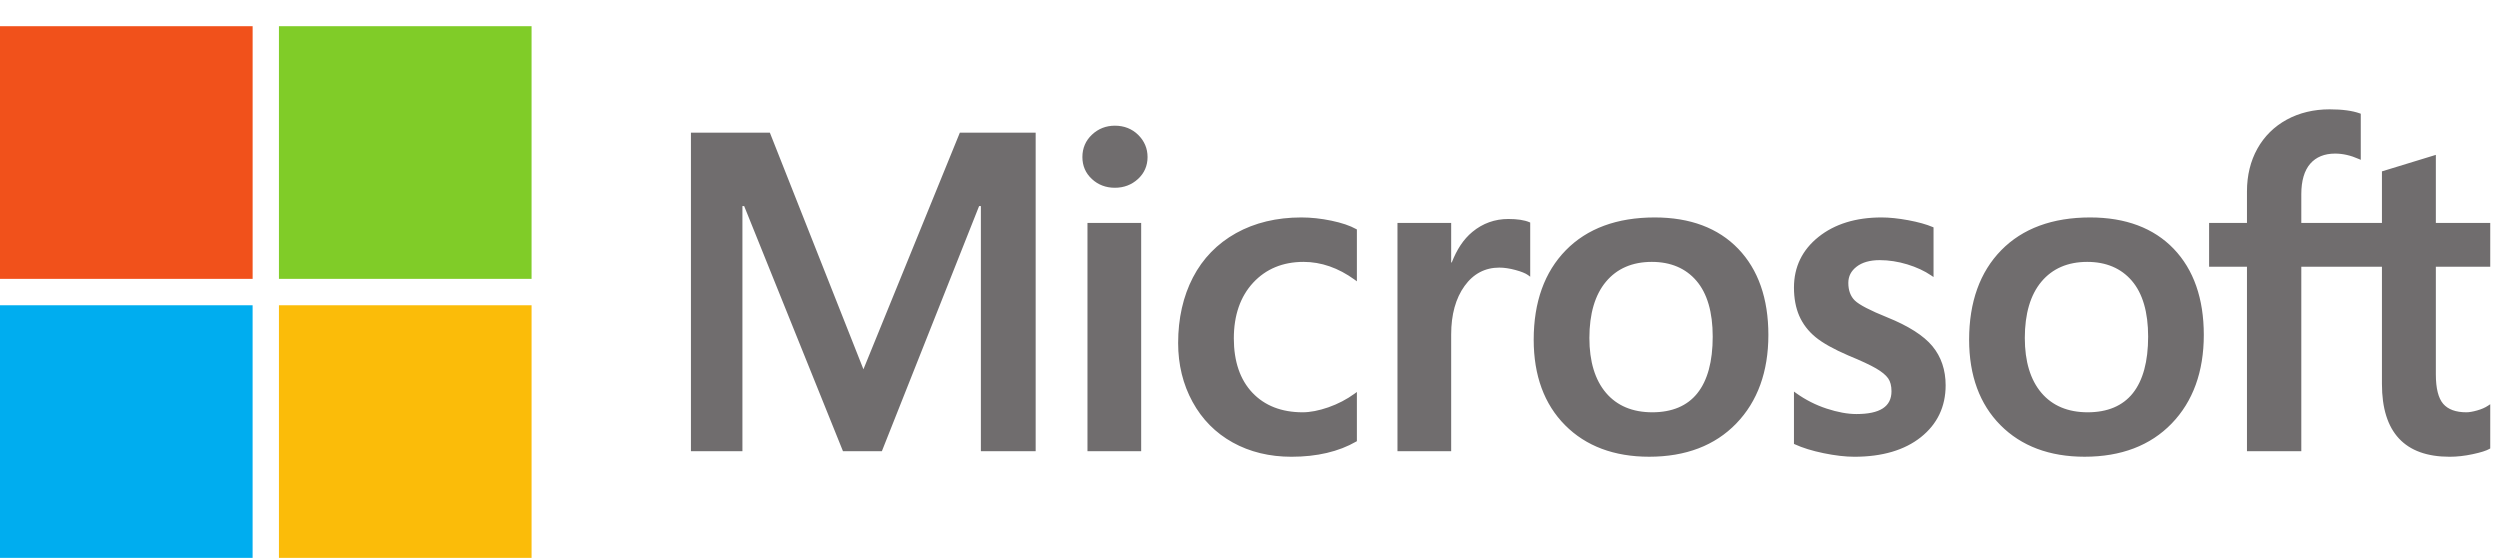
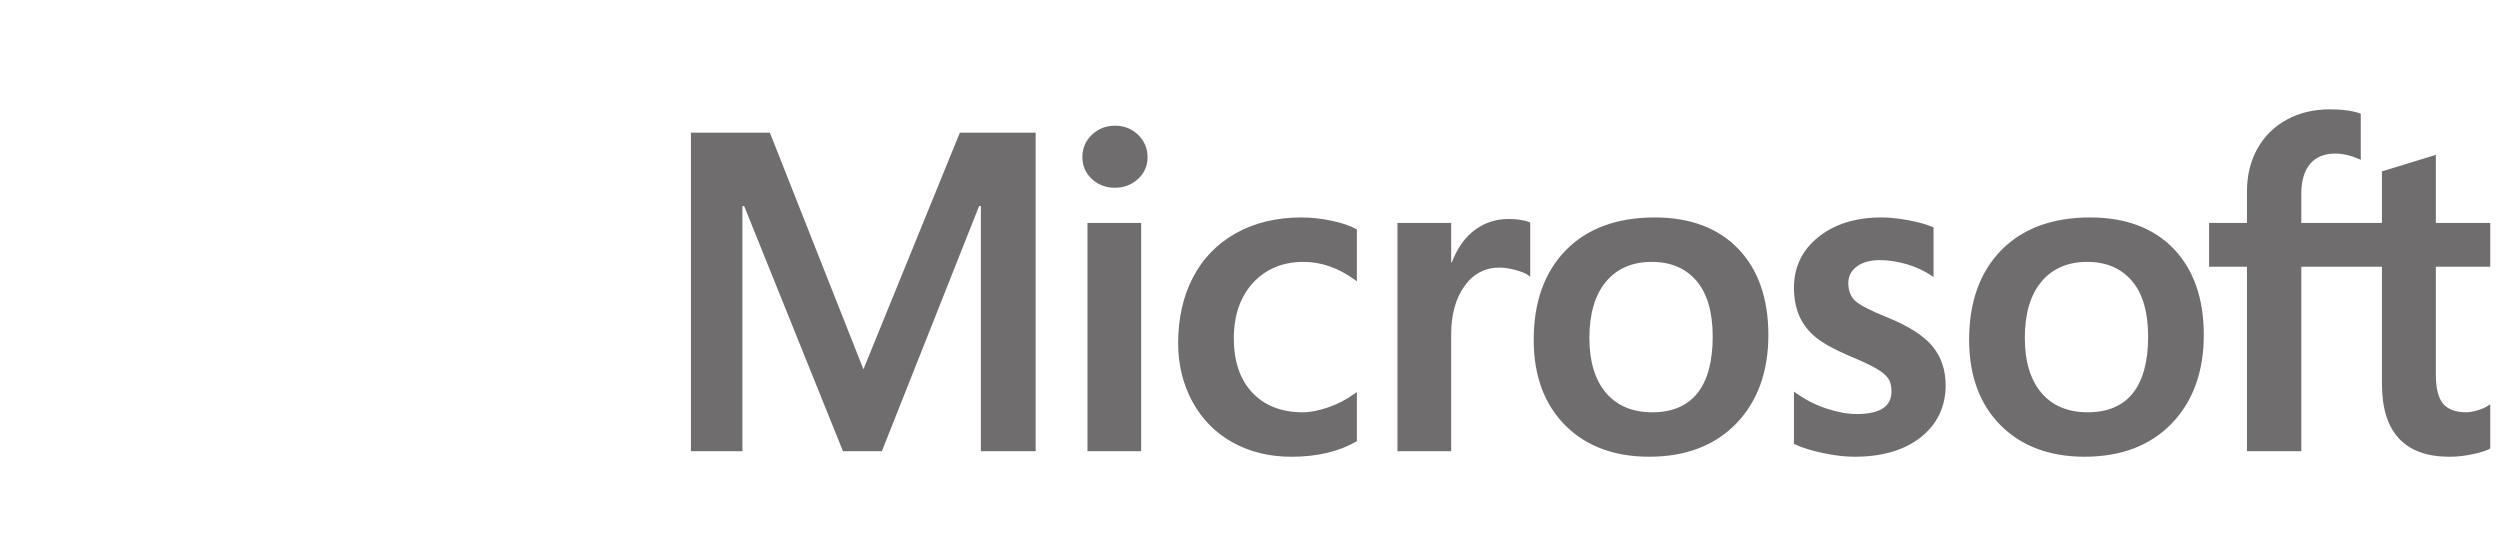
<svg xmlns="http://www.w3.org/2000/svg" width="94" height="21" viewBox="0 0 94 21" fill="none">
  <g clip-path="url(#clip0_2608_1951)">
    <path d="M93.633 10.029V8.383H91.588V5.823L91.52 5.844L89.599 6.432L89.561 6.443V8.383H86.529V7.302C86.529 6.799 86.642 6.414 86.864 6.157C87.084 5.904 87.399 5.775 87.801 5.775C88.089 5.775 88.388 5.843 88.689 5.977L88.765 6.01V4.276L88.729 4.263C88.448 4.162 88.067 4.111 87.594 4.111C86.997 4.111 86.455 4.241 85.983 4.498C85.51 4.756 85.138 5.124 84.877 5.591C84.617 6.058 84.486 6.598 84.486 7.195V8.383H83.062V10.029H84.486V16.966H86.529V10.029H89.561V14.438C89.561 16.253 90.417 17.174 92.106 17.174C92.384 17.174 92.676 17.141 92.974 17.077C93.278 17.012 93.485 16.947 93.606 16.877L93.633 16.861V15.199L93.55 15.254C93.439 15.328 93.301 15.388 93.139 15.433C92.977 15.479 92.841 15.502 92.735 15.502C92.34 15.502 92.047 15.395 91.865 15.185C91.682 14.973 91.588 14.601 91.588 14.082V10.029H93.633ZM78.497 15.502C77.755 15.502 77.17 15.256 76.758 14.772C76.343 14.284 76.133 13.59 76.133 12.708C76.133 11.798 76.343 11.085 76.758 10.59C77.171 10.097 77.75 9.847 78.48 9.847C79.189 9.847 79.753 10.086 80.157 10.557C80.564 11.031 80.77 11.737 80.77 12.658C80.77 13.59 80.576 14.306 80.194 14.785C79.814 15.261 79.243 15.502 78.497 15.502ZM78.588 8.176C77.172 8.176 76.048 8.591 75.246 9.409C74.445 10.227 74.039 11.359 74.039 12.774C74.039 14.118 74.436 15.199 75.218 15.986C76 16.774 77.064 17.173 78.381 17.173C79.753 17.173 80.855 16.753 81.656 15.923C82.457 15.095 82.863 13.974 82.863 12.592C82.863 11.227 82.482 10.138 81.731 9.355C80.979 8.573 79.921 8.176 78.588 8.176ZM70.744 8.176C69.781 8.176 68.984 8.422 68.376 8.908C67.764 9.396 67.453 10.037 67.453 10.812C67.453 11.215 67.52 11.573 67.652 11.877C67.785 12.181 67.99 12.45 68.263 12.675C68.534 12.898 68.952 13.132 69.506 13.37C69.971 13.561 70.318 13.723 70.539 13.851C70.754 13.976 70.907 14.102 70.994 14.225C71.078 14.344 71.12 14.508 71.12 14.711C71.12 15.288 70.689 15.568 69.8 15.568C69.47 15.568 69.094 15.499 68.683 15.364C68.273 15.23 67.888 15.034 67.538 14.784L67.453 14.723V16.691L67.484 16.705C67.774 16.839 68.138 16.951 68.568 17.04C68.997 17.128 69.387 17.174 69.725 17.174C70.77 17.174 71.612 16.926 72.225 16.438C72.843 15.946 73.156 15.29 73.156 14.488C73.156 13.909 72.988 13.413 72.656 13.013C72.326 12.616 71.753 12.252 70.954 11.93C70.318 11.674 69.91 11.462 69.742 11.3C69.58 11.142 69.497 10.92 69.497 10.638C69.497 10.389 69.599 10.189 69.808 10.027C70.018 9.864 70.311 9.781 70.677 9.781C71.018 9.781 71.367 9.835 71.713 9.94C72.059 10.046 72.364 10.187 72.617 10.36L72.701 10.417V8.55L72.669 8.536C72.435 8.436 72.126 8.35 71.751 8.28C71.377 8.211 71.038 8.176 70.744 8.176ZM62.125 15.502C61.383 15.502 60.798 15.256 60.386 14.772C59.971 14.284 59.761 13.59 59.761 12.708C59.761 11.798 59.971 11.085 60.386 10.59C60.798 10.097 61.378 9.847 62.108 9.847C62.817 9.847 63.381 10.086 63.785 10.557C64.192 11.031 64.398 11.737 64.398 12.658C64.398 13.59 64.204 14.306 63.821 14.785C63.442 15.261 62.871 15.502 62.125 15.502ZM62.216 8.176C60.8 8.176 59.676 8.591 58.875 9.409C58.074 10.227 57.667 11.359 57.667 12.774C57.667 14.118 58.064 15.199 58.846 15.986C59.628 16.774 60.692 17.173 62.009 17.173C63.381 17.173 64.483 16.753 65.284 15.923C66.085 15.095 66.491 13.974 66.491 12.592C66.491 11.227 66.11 10.138 65.358 9.355C64.606 8.573 63.549 8.176 62.216 8.176ZM54.564 9.869V8.383H52.545V16.966H54.564V12.575C54.564 11.829 54.734 11.215 55.068 10.752C55.398 10.294 55.837 10.062 56.373 10.062C56.555 10.062 56.76 10.092 56.981 10.152C57.2 10.211 57.358 10.275 57.452 10.342L57.536 10.404V8.368L57.504 8.354C57.316 8.274 57.05 8.234 56.713 8.234C56.206 8.234 55.752 8.397 55.363 8.718C55.021 9 54.775 9.387 54.586 9.869H54.564ZM48.929 8.176C48.003 8.176 47.177 8.375 46.474 8.766C45.77 9.159 45.225 9.719 44.855 10.431C44.486 11.142 44.298 11.972 44.298 12.898C44.298 13.709 44.48 14.454 44.839 15.109C45.198 15.767 45.706 16.28 46.35 16.637C46.992 16.993 47.735 17.174 48.557 17.174C49.517 17.174 50.336 16.982 50.993 16.603L51.019 16.588V14.738L50.935 14.8C50.637 15.017 50.304 15.19 49.947 15.315C49.59 15.439 49.264 15.502 48.979 15.502C48.187 15.502 47.551 15.254 47.089 14.765C46.627 14.276 46.392 13.589 46.392 12.724C46.392 11.854 46.637 11.149 47.119 10.629C47.599 10.111 48.237 9.847 49.013 9.847C49.676 9.847 50.323 10.072 50.935 10.516L51.019 10.578V8.628L50.992 8.613C50.762 8.484 50.448 8.378 50.058 8.297C49.67 8.216 49.29 8.176 48.929 8.176ZM42.908 8.383H40.889V16.966H42.908V8.383ZM41.919 4.726C41.587 4.726 41.297 4.839 41.059 5.063C40.819 5.288 40.698 5.571 40.698 5.905C40.698 6.234 40.818 6.512 41.055 6.731C41.29 6.949 41.581 7.06 41.919 7.06C42.257 7.06 42.549 6.949 42.787 6.731C43.026 6.512 43.148 6.234 43.148 5.905C43.148 5.583 43.03 5.303 42.797 5.072C42.564 4.843 42.268 4.726 41.919 4.726ZM36.881 7.749V16.966H38.941V4.989H36.09L32.465 13.885L28.947 4.989H25.979V16.966H27.915V7.749H27.981L31.696 16.966H33.158L36.814 7.749H36.881Z" fill="#706D6E" />
-     <path d="M9.499 10.485H0V0.986H9.499V10.485Z" fill="#F1511B" />
-     <path d="M19.987 10.485H10.488V0.986H19.987V10.485Z" fill="#80CC28" />
-     <path d="M9.498 20.976H0V11.478H9.498V20.976Z" fill="#00ADEF" />
-     <path d="M19.987 20.976H10.488V11.478H19.987V20.976Z" fill="#FBBC09" />
  </g>
  <defs>
    <clipPath id="clip0_2608_1951">
      <rect width="94" height="20" fill="white" transform="translate(0 0.981)" />
    </clipPath>
  </defs>
</svg>